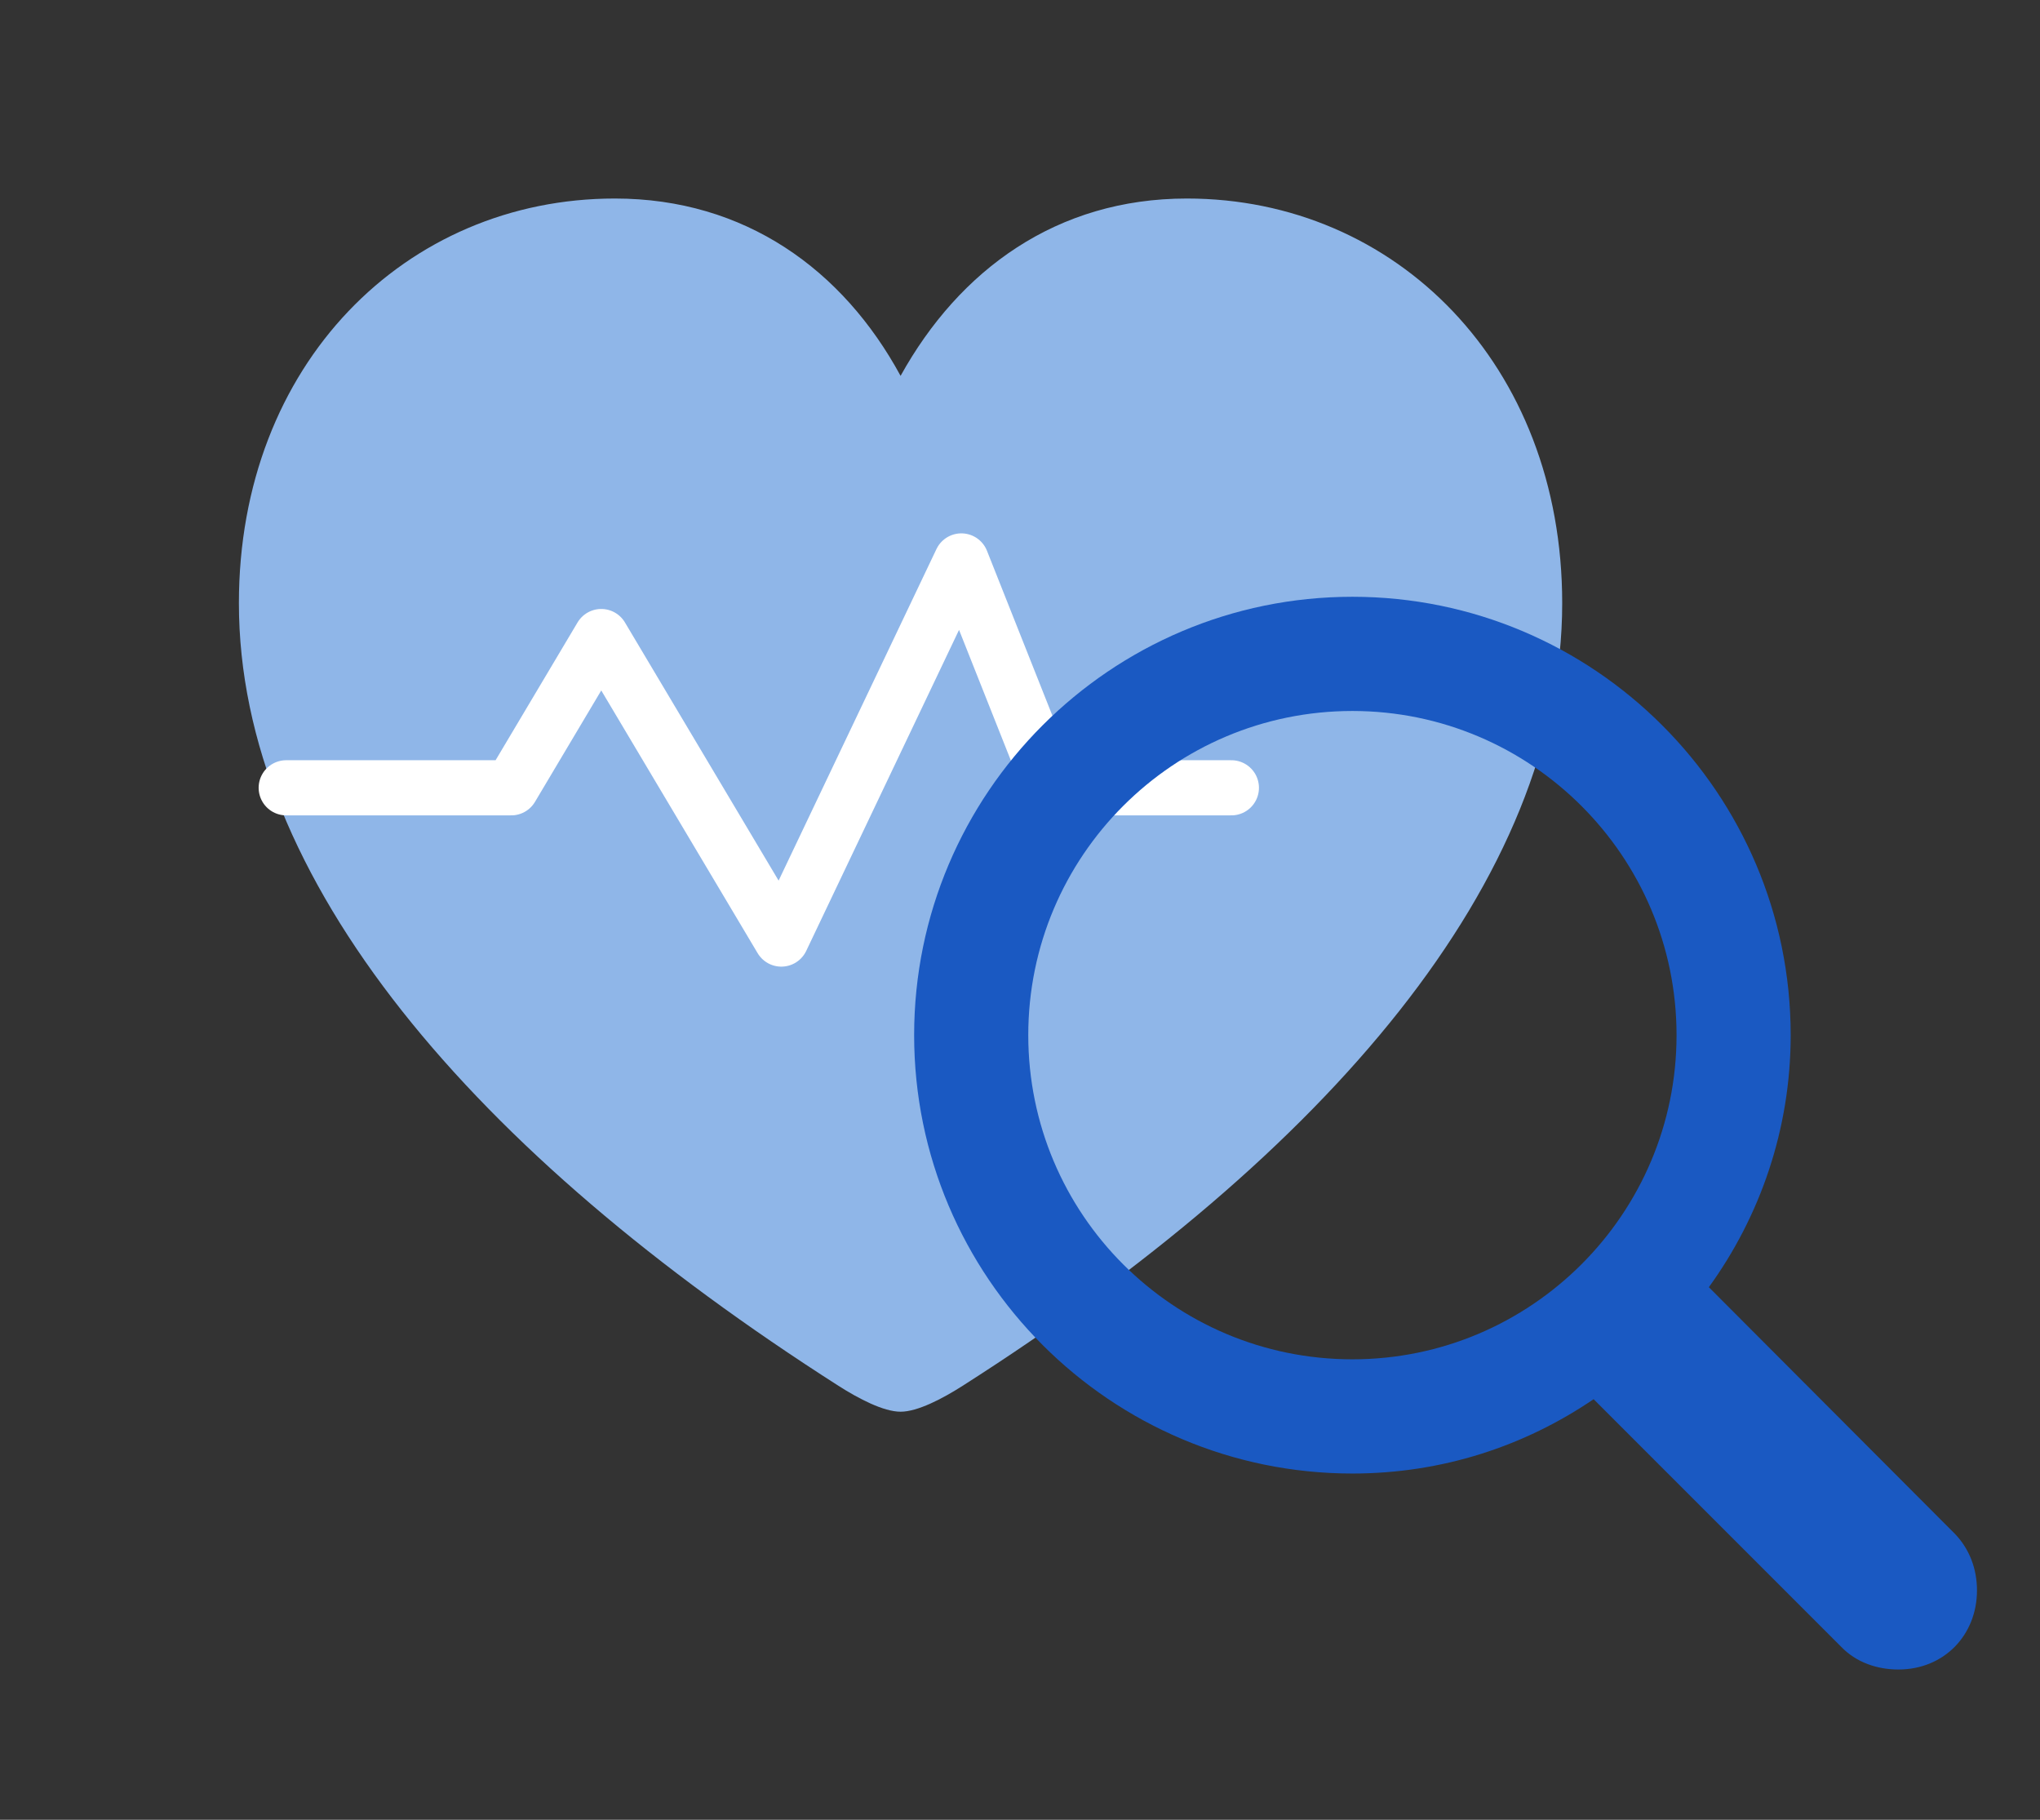
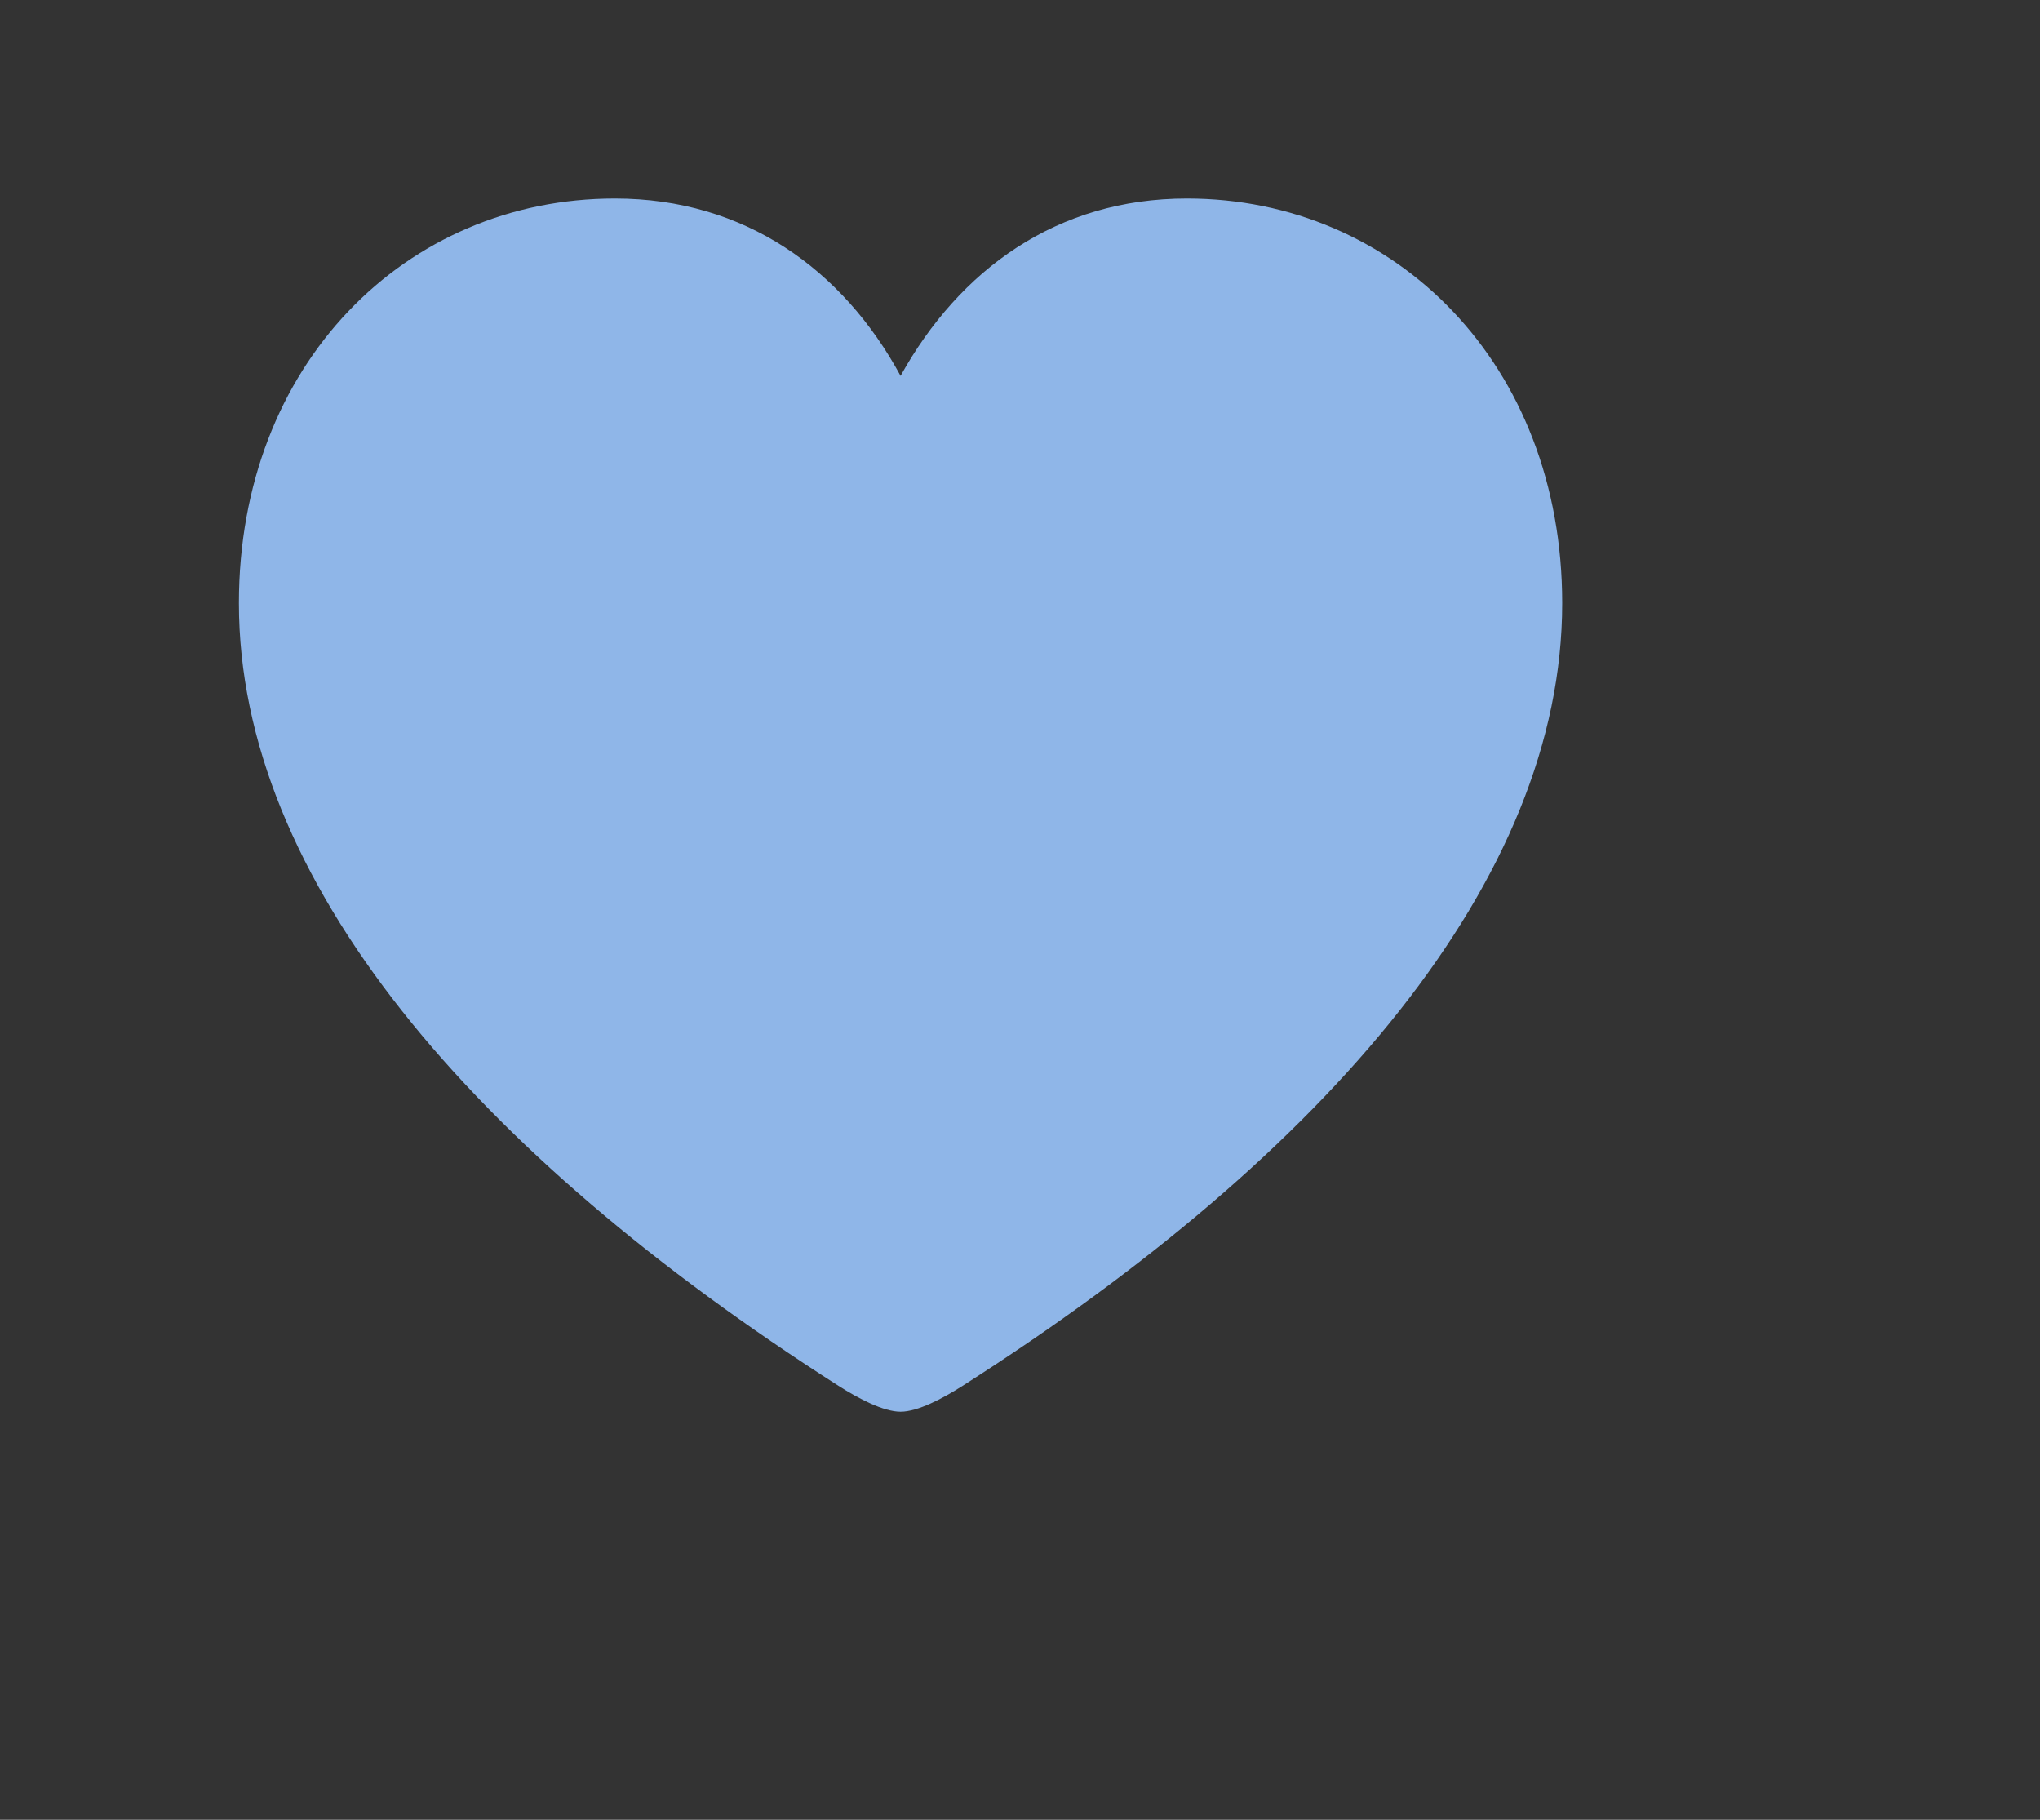
<svg xmlns="http://www.w3.org/2000/svg" width="37" height="33" viewBox="0 0 37 33" fill="none">
  <rect x="0" y="0" width="37" height="33" fill="#333333" stroke="none" />
  <path d="M16.334 25.6C16.642 25.6 17.092 25.365 17.46 25.13C24.088 20.904 28.334 15.95 28.334 10.937C28.334 6.605 25.31 3.6 21.527 3.6C19.168 3.6 17.401 4.891 16.334 6.816C15.29 4.891 13.511 3.6 11.152 3.6C7.357 3.6 4.333 6.605 4.333 10.937C4.333 15.95 8.59 20.904 15.207 25.13C15.575 25.365 16.025 25.6 16.334 25.6Z" fill="#8FB6E8" />
-   <path d="M5.191 14.286H9.273L10.905 11.543L14.171 17.029L17.436 10.172L19.069 14.286H22.334" stroke="white" stroke-linecap="round" stroke-linejoin="round" />
-   <path d="M16.58 18.771C16.58 23.156 20.144 26.721 24.529 26.721C26.16 26.721 27.654 26.223 28.904 25.373L33.396 29.865C33.669 30.148 34.05 30.275 34.431 30.275C35.261 30.275 35.857 29.65 35.857 28.84C35.857 28.449 35.72 28.088 35.456 27.814L30.994 23.342C31.921 22.062 32.478 20.48 32.478 18.771C32.478 14.387 28.914 10.822 24.529 10.822C20.144 10.822 16.58 14.387 16.58 18.771ZM18.65 18.771C18.65 15.529 21.277 12.893 24.529 12.893C27.771 12.893 30.408 15.529 30.408 18.771C30.408 22.014 27.771 24.65 24.529 24.65C21.277 24.65 18.65 22.014 18.65 18.771Z" fill="#1A59C2" />
</svg>